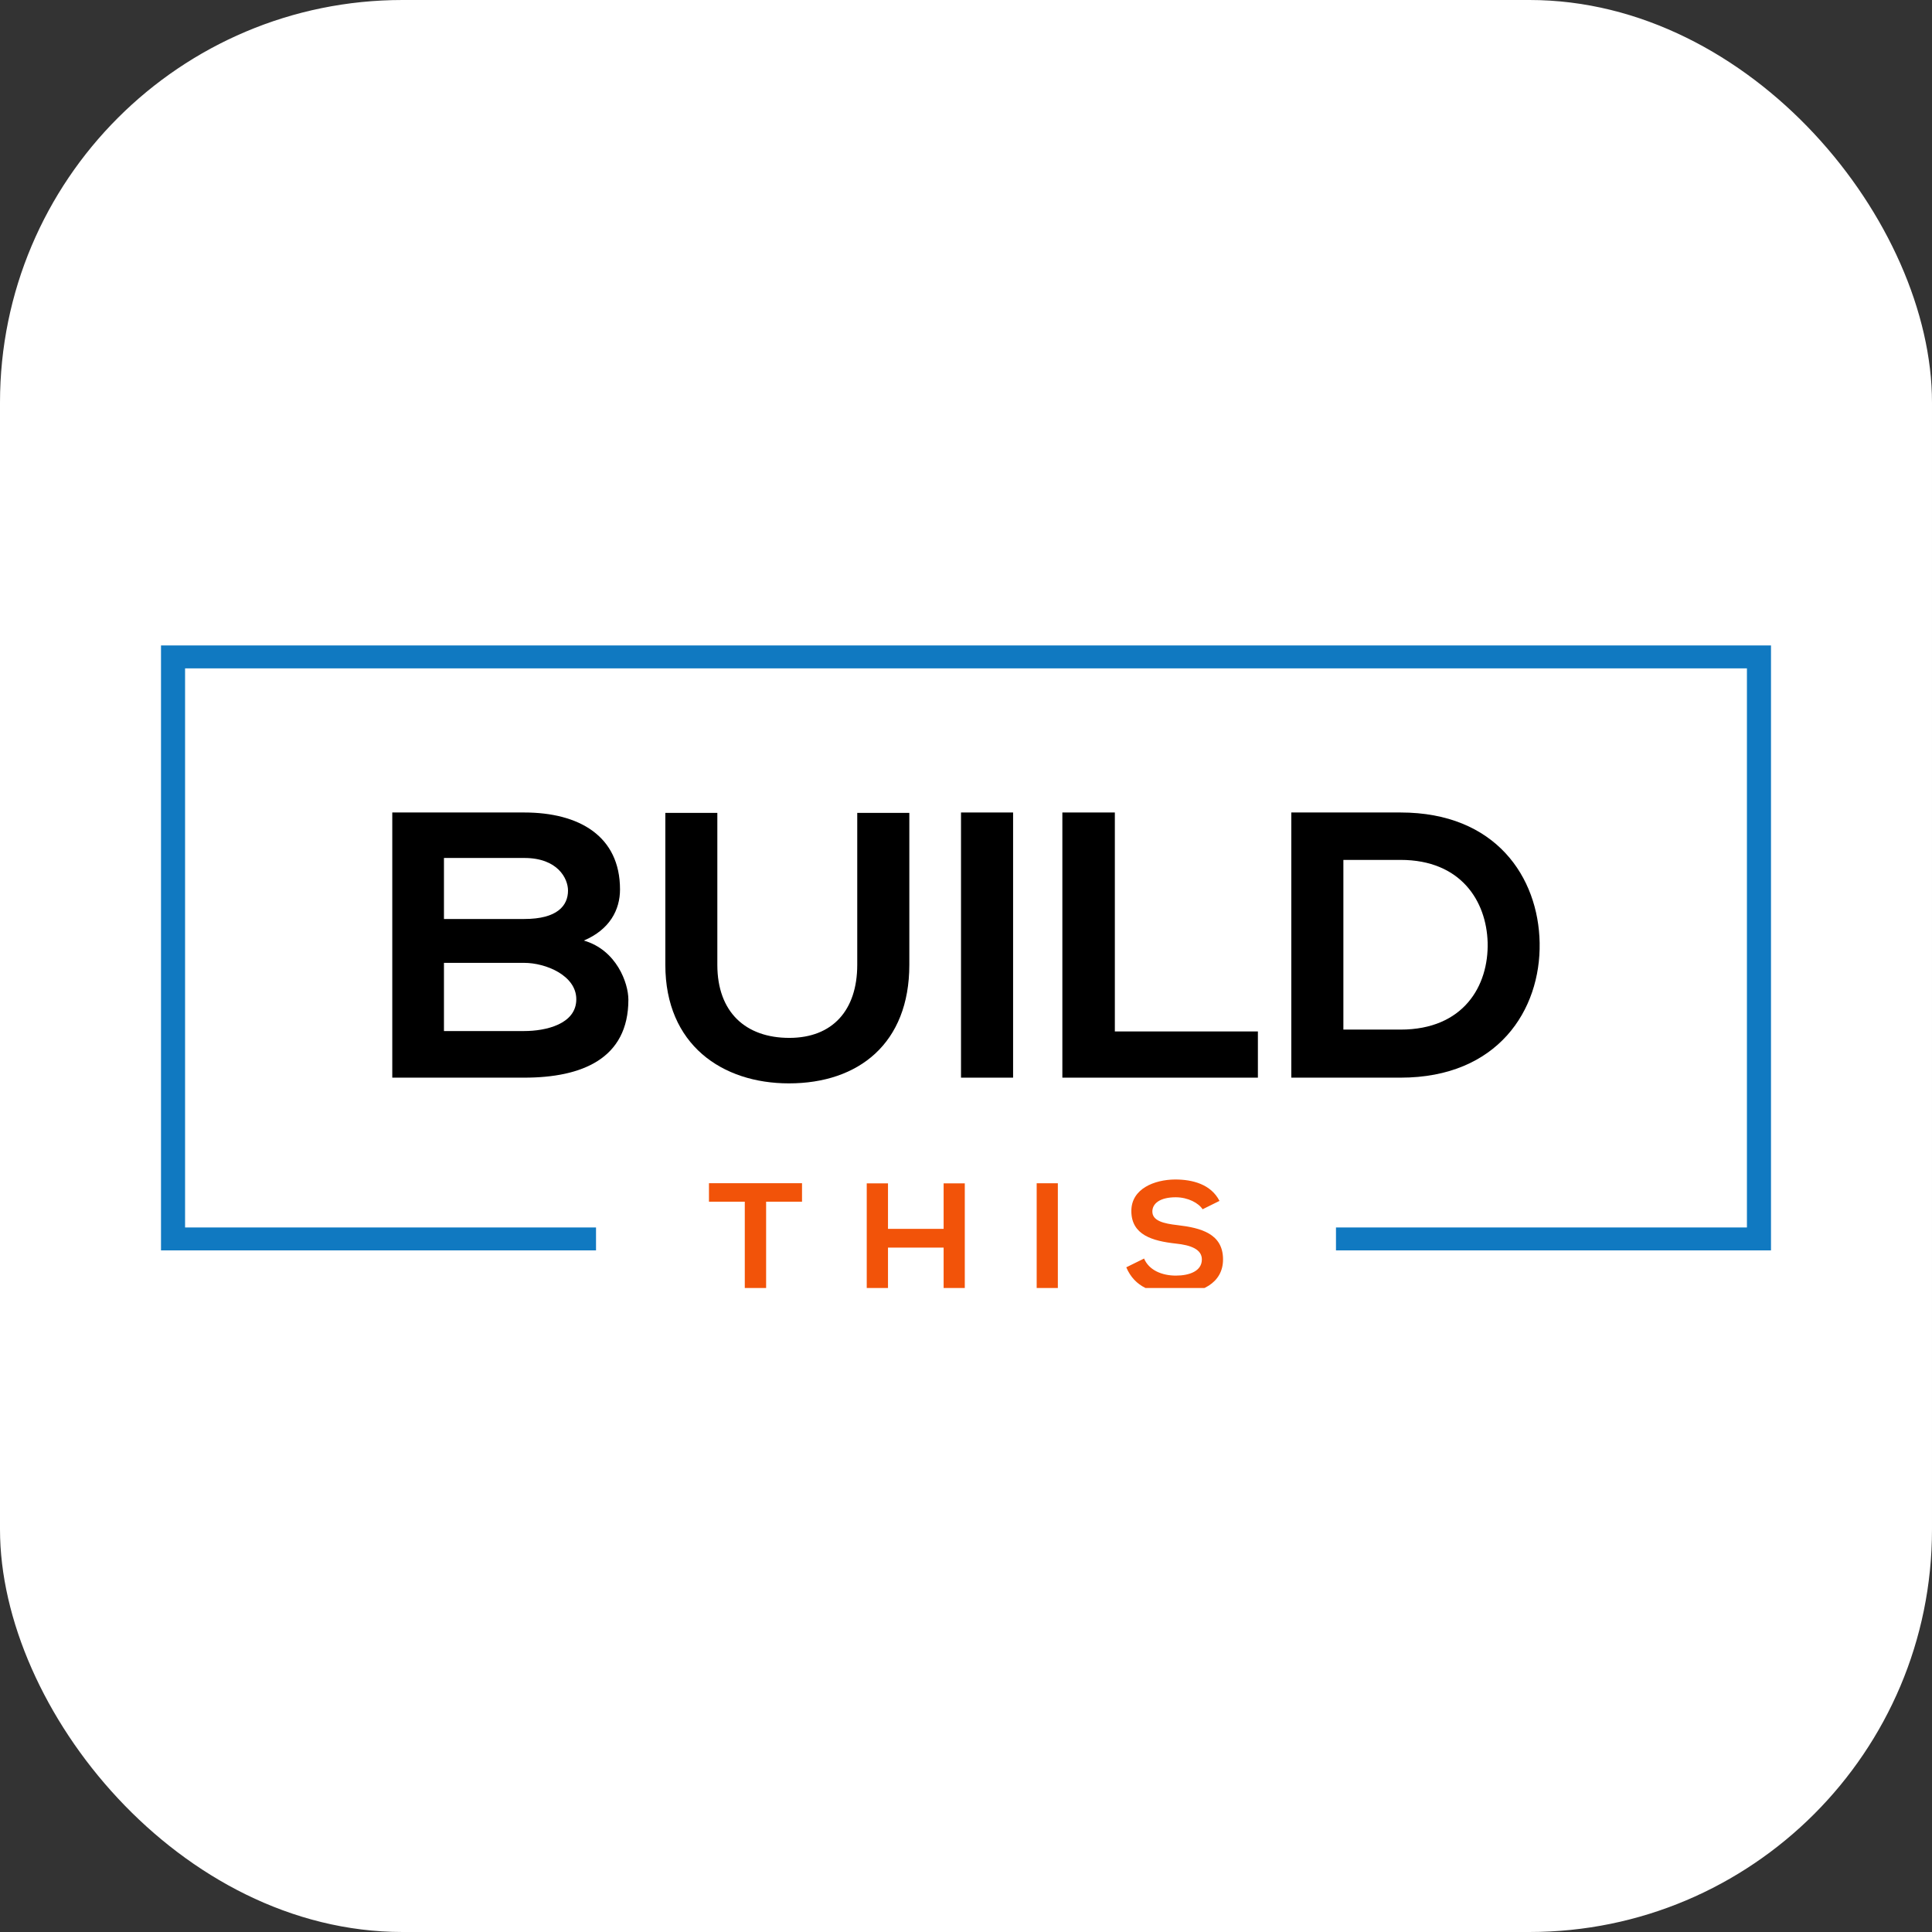
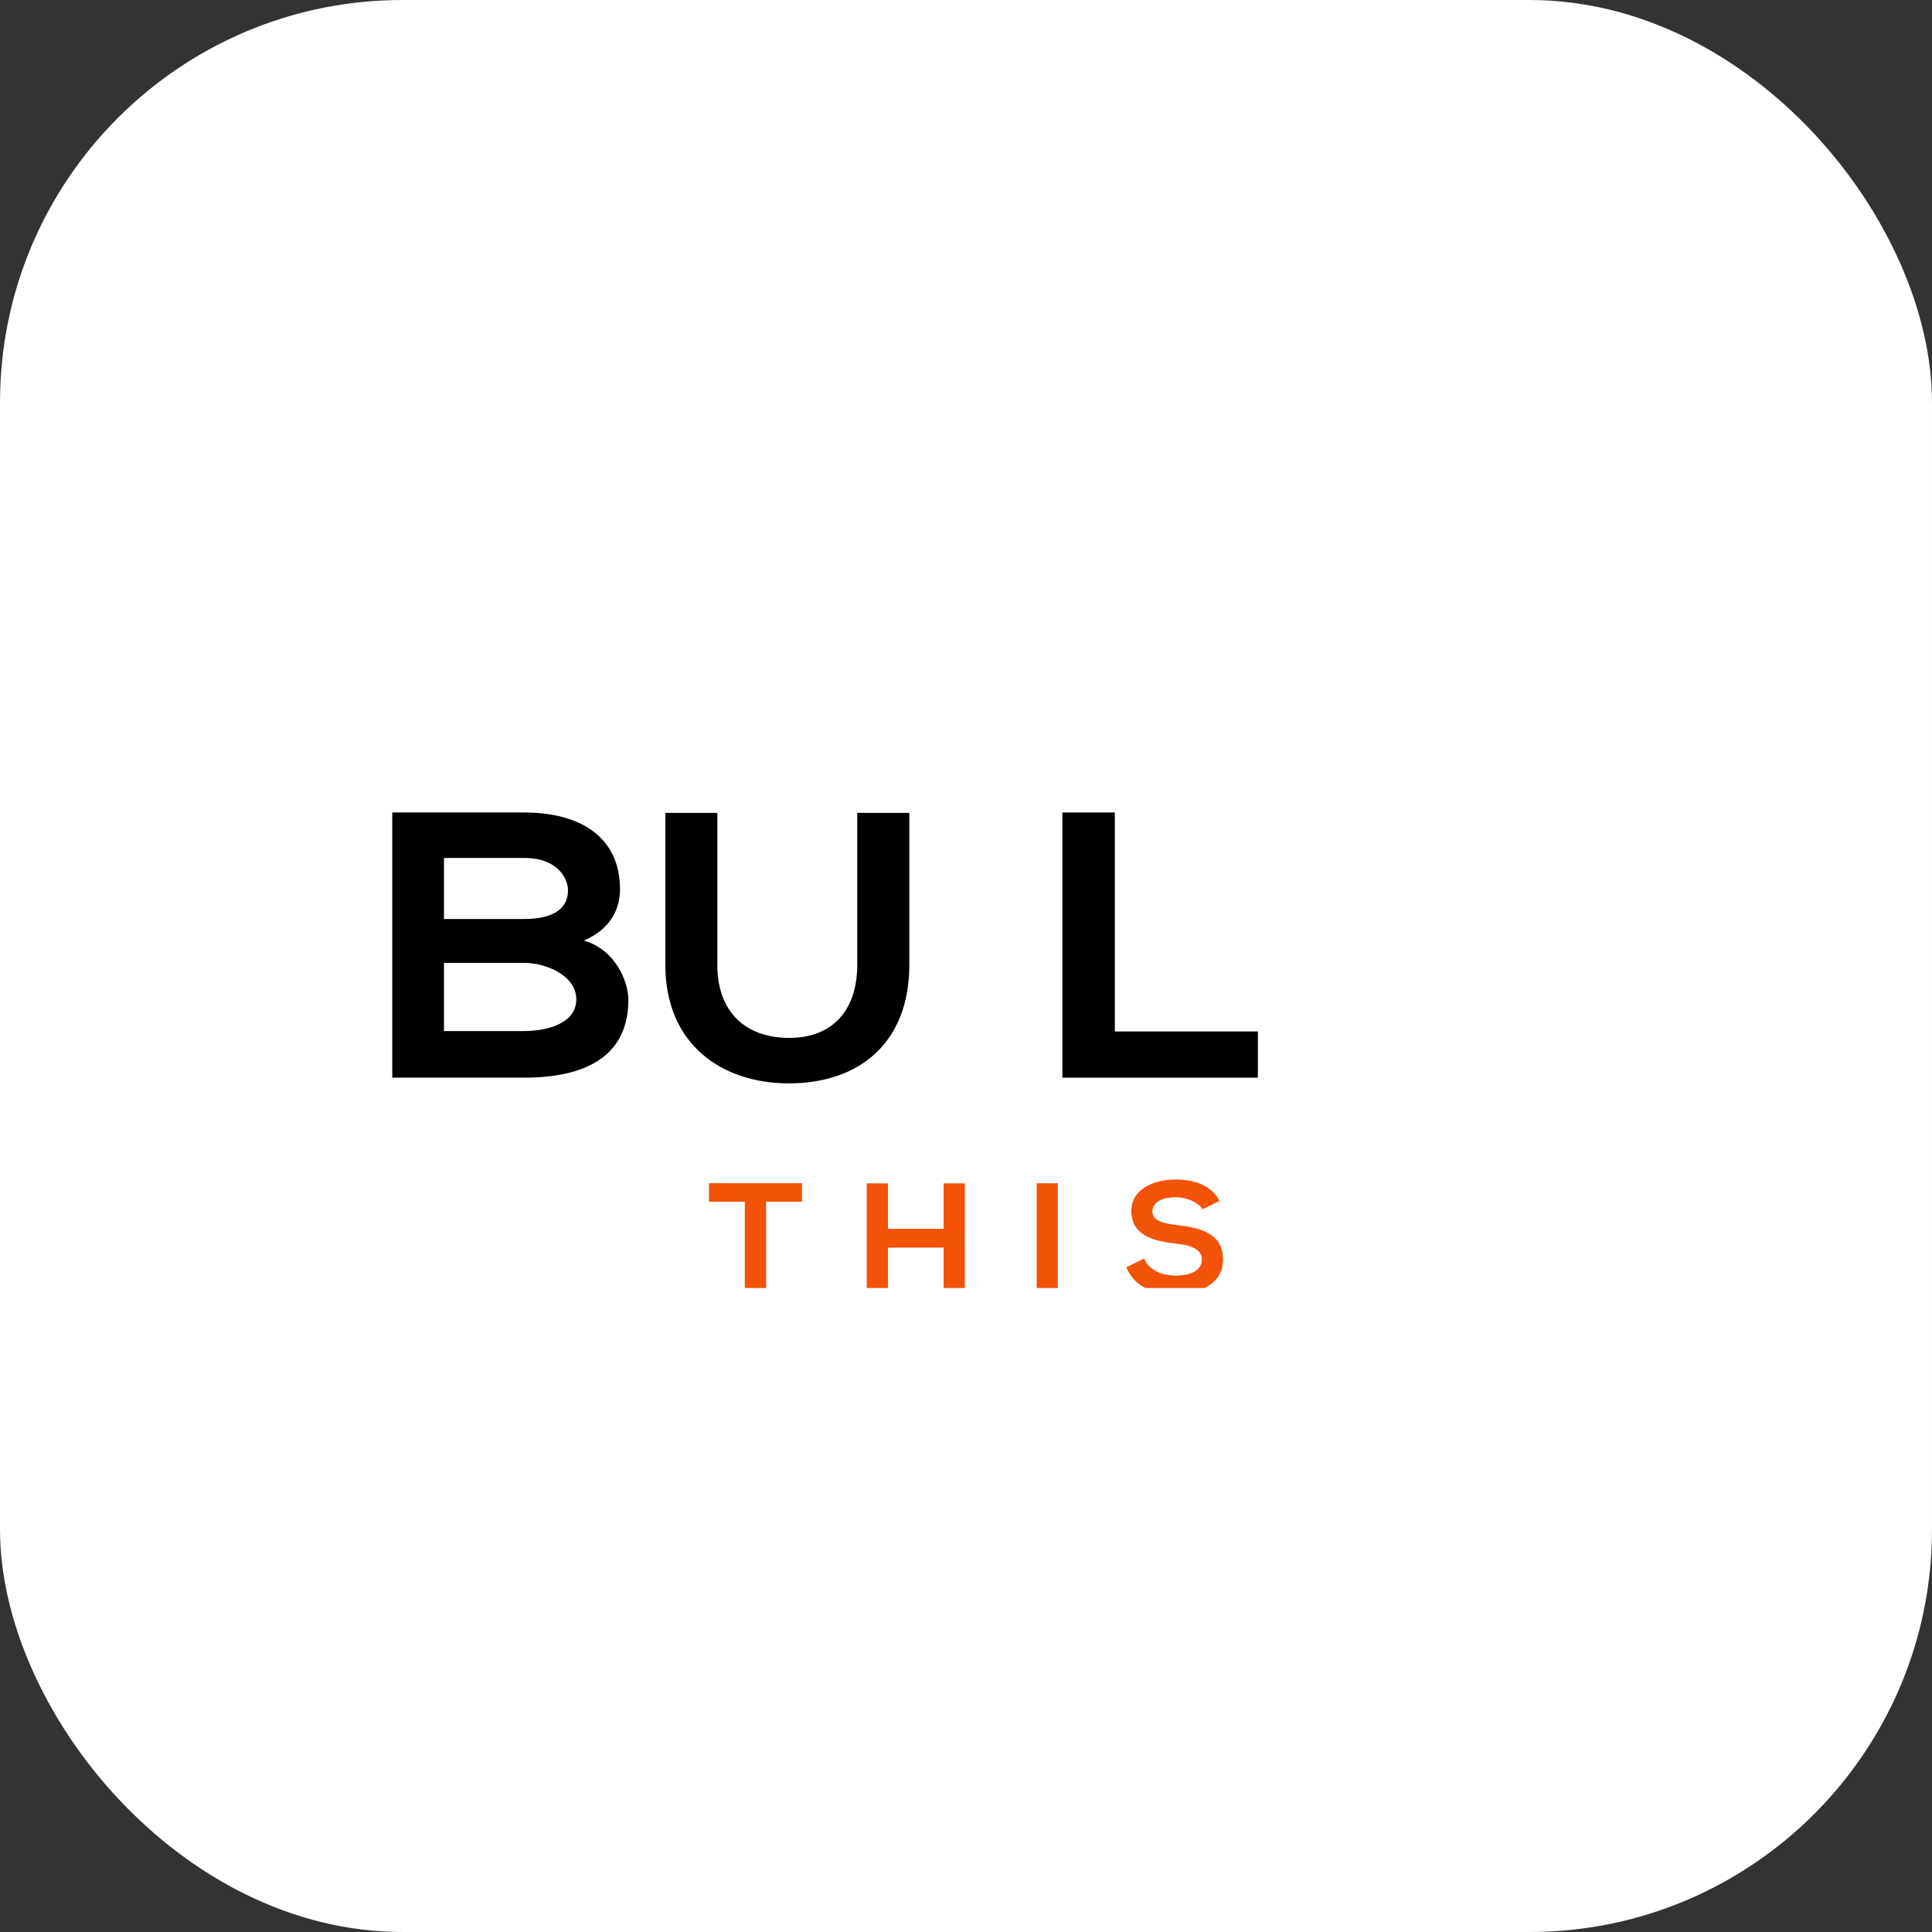
<svg xmlns="http://www.w3.org/2000/svg" width="24" height="24" viewBox="0 0 24 24" fill="none">
  <rect x="0" y="0" width="24" height="24" fill="#333333" stroke="none" />
  <rect width="24" height="24" rx="5" fill="white" />
  <g clip-path="url(#clip0_450_2445)">
    <path d="M7.253 11.684C7.574 11.547 7.702 11.303 7.702 11.049C7.702 10.385 7.193 10.093 6.512 10.093C5.964 10.093 5.416 10.093 4.873 10.093V13.387C5.421 13.387 5.964 13.387 6.512 13.387C7.228 13.387 7.806 13.152 7.806 12.418C7.806 12.211 7.658 11.801 7.253 11.684ZM5.515 10.658H6.513C6.927 10.658 7.056 10.912 7.056 11.063C7.056 11.251 6.922 11.416 6.513 11.416H5.515V10.658ZM6.512 12.808H5.515V11.961H6.512C6.779 11.961 7.159 12.117 7.159 12.413C7.159 12.723 6.779 12.808 6.512 12.808Z" fill="black" />
    <path d="M11.296 11.985V10.098H10.649V11.985C10.649 12.549 10.343 12.893 9.805 12.893C9.267 12.893 8.911 12.578 8.911 11.985V10.098H8.265V11.985C8.265 12.978 8.971 13.458 9.8 13.458C10.669 13.458 11.296 12.959 11.296 11.985Z" fill="black" />
-     <path d="M12.585 10.093H11.938V13.387H12.585V10.093Z" fill="black" />
    <path d="M13.849 10.093H13.197V13.387H15.626V12.813H13.849V10.093Z" fill="black" />
-     <path d="M19.126 11.712C19.111 10.898 18.583 10.093 17.398 10.093C16.974 10.093 16.466 10.093 16.041 10.093V13.387C16.465 13.387 16.974 13.387 17.398 13.387C18.608 13.387 19.141 12.545 19.126 11.712ZM16.688 10.682H17.398C18.149 10.682 18.465 11.195 18.48 11.707C18.494 12.244 18.183 12.79 17.398 12.79H16.688V10.682Z" fill="black" />
    <path d="M8.806 14.928H9.252V16.037H9.517V14.928H9.963V14.698C9.555 14.698 9.212 14.698 8.807 14.698V14.928H8.806Z" fill="#F25309" />
    <path d="M11.722 15.265H11.031V14.7H10.767V16.039H11.031V15.498H11.722V16.039H11.985V14.7H11.722V15.265Z" fill="#F25309" />
    <path d="M13.141 14.699H12.878V16.037H13.141V14.699Z" fill="#F25309" />
    <path d="M14.627 15.219C14.459 15.2 14.315 15.167 14.315 15.05C14.315 14.951 14.409 14.873 14.605 14.873C14.758 14.873 14.89 14.945 14.939 15.022L15.149 14.918C15.043 14.712 14.816 14.652 14.598 14.652C14.339 14.654 14.054 14.767 14.054 15.043C14.054 15.343 14.319 15.416 14.605 15.448C14.792 15.467 14.93 15.519 14.93 15.645C14.93 15.791 14.774 15.846 14.607 15.846C14.437 15.846 14.274 15.781 14.212 15.634L13.991 15.743C14.095 15.988 14.316 16.072 14.603 16.072C14.916 16.072 15.193 15.944 15.193 15.645C15.193 15.326 14.92 15.253 14.627 15.219Z" fill="#F25309" />
-     <path d="M2 8.018V15.533H7.404V15.248H2.299V8.303H21.701V15.248H16.596V15.533H22V8.018H2Z" fill="#1079C1" />
  </g>
  <defs>
    <clipPath id="clip0_450_2445">
      <rect width="20" height="8" fill="white" transform="translate(2 8)" />
    </clipPath>
  </defs>
</svg>